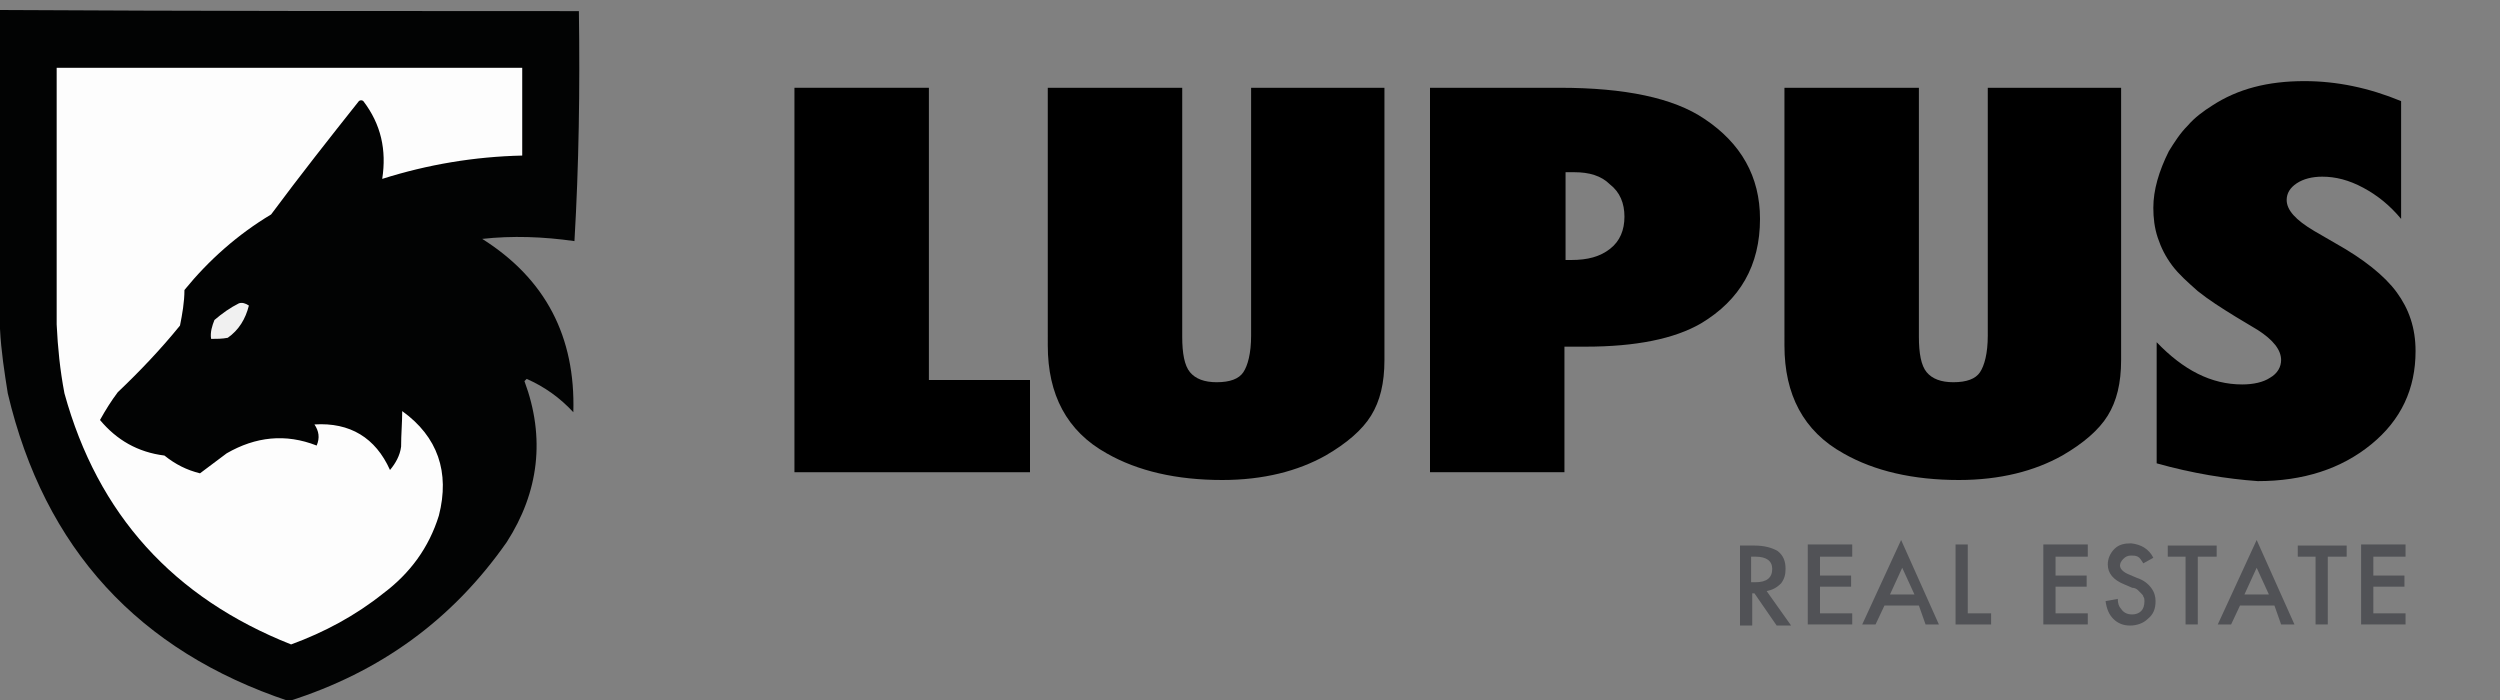
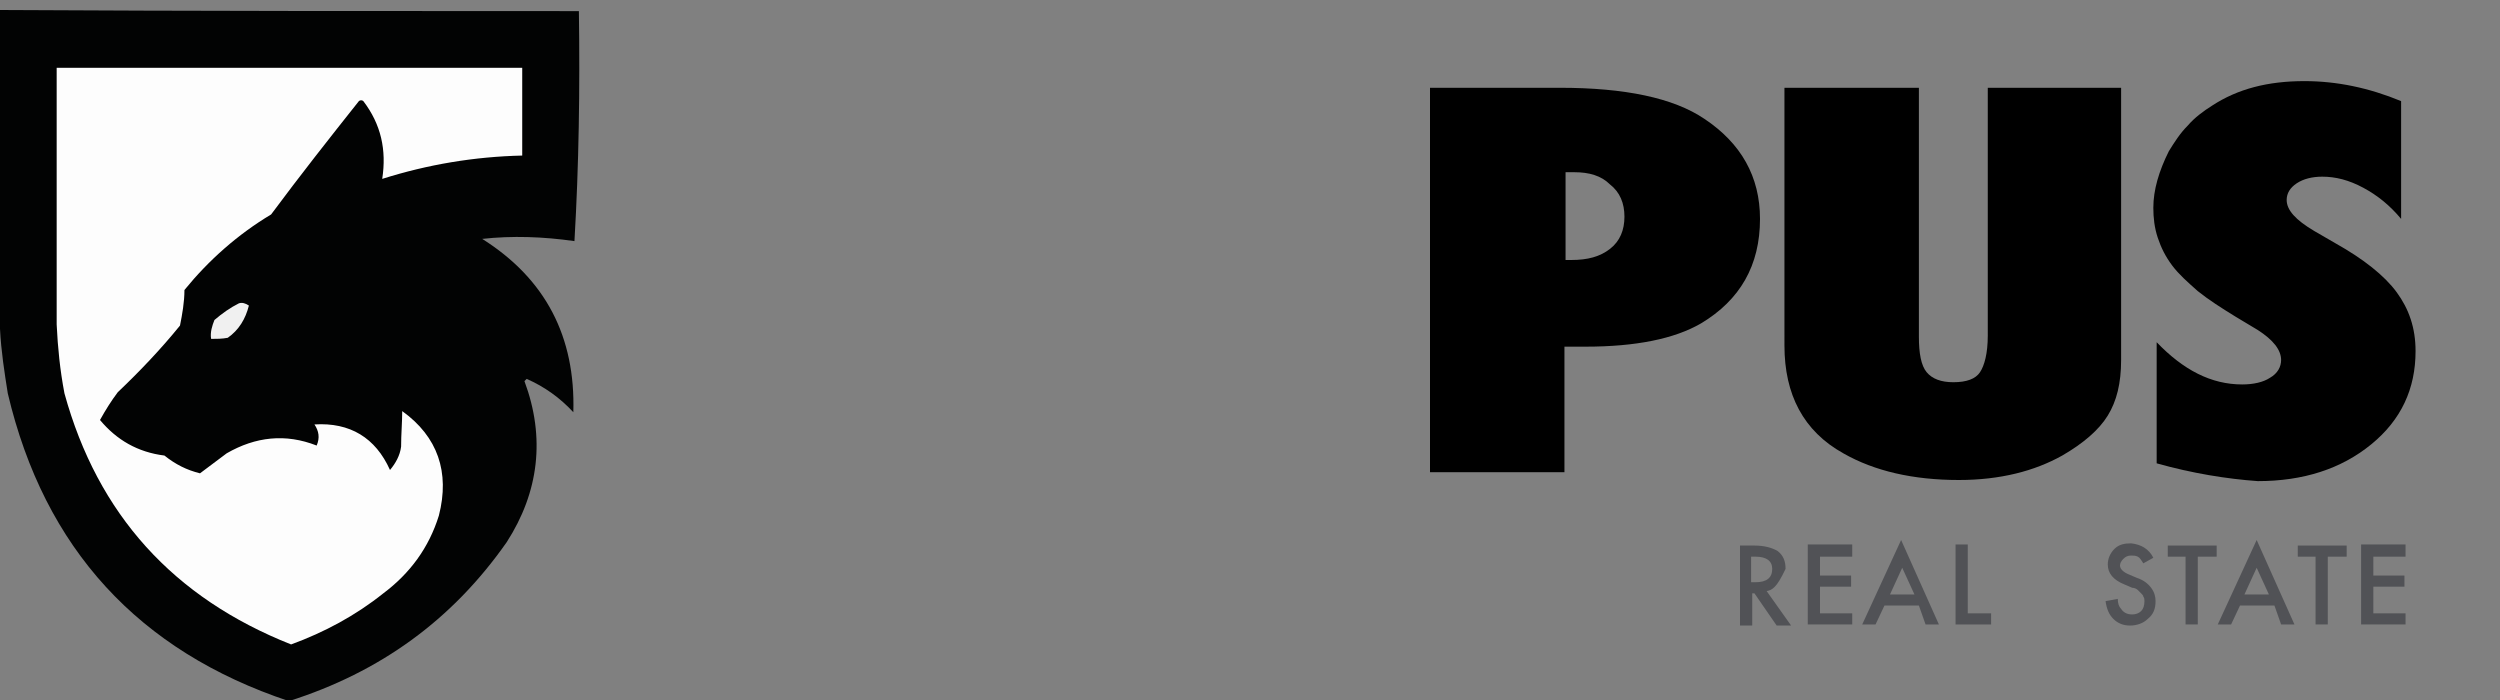
<svg xmlns="http://www.w3.org/2000/svg" version="1.1" id="Ebene_1" x="0px" y="0px" viewBox="0 0 225 63" style="enable-background:new 0 0 225 63;" xml:space="preserve">
  <rect x="0" y="0" width="225" height="63" fill="#808080" stroke="none" />
  <style type="text/css">
	.st0{fill-rule:evenodd;clip-rule:evenodd;fill:#020303;}
	.st1{fill-rule:evenodd;clip-rule:evenodd;fill:#FDFDFD;}
	.st2{fill-rule:evenodd;clip-rule:evenodd;fill:#F0F0F0;}
	.st3{fill:#515256;}
</style>
  <g>
    <g>
      <path class="st0" d="M52.1,1c0.1,7,0,13.9-0.4,20.7c-2.8-0.4-5.6-0.5-8.3-0.2c5.7,3.6,8.4,8.8,8.2,15.6c-1.2-1.3-2.6-2.3-4.2-3    c-0.1,0.1-0.1,0.1-0.2,0.2c1.9,5.1,1.3,10-1.6,14.5c-4.9,7-11.4,11.7-19.6,14.3C12.5,58.6,4,49.4,0.7,35.4    c-0.3-1.9-0.6-3.8-0.7-5.8c0-9.6,0-19.1,0-28.7C17.3,1,34.7,1,52.1,1z" />
    </g>
    <g>
      <path class="st1" d="M47,6.1c0,2.6,0,5.3,0,7.9c-4.3,0.1-8.5,0.8-12.6,2.1c0.4-2.6-0.1-4.9-1.7-7c-0.1-0.1-0.3-0.1-0.4,0    c-2.7,3.4-5.3,6.7-7.9,10.2c-3,1.8-5.6,4.1-7.8,6.8c0,1.1-0.2,2.2-0.4,3.2c-1.7,2.1-3.6,4.1-5.6,6c-0.6,0.8-1.1,1.6-1.6,2.5    c1.5,1.8,3.4,2.9,5.8,3.2c1,0.8,2,1.3,3.2,1.6c0.8-0.6,1.6-1.2,2.4-1.8c2.6-1.5,5.3-1.8,8.1-0.7c0.3-0.7,0.2-1.3-0.2-1.9    c3.2-0.2,5.5,1.2,6.8,4.1c0.5-0.6,0.9-1.3,1-2.1c0-1.1,0.1-2.2,0.1-3.2c3.2,2.3,4.3,5.5,3.3,9.4c-0.9,2.9-2.6,5.2-5,7    c-2.5,2-5.3,3.5-8.3,4.6C15.6,53.8,8.8,46.3,5.8,35.4c-0.4-2.1-0.6-4.1-0.7-6.2c0-7.7,0-15.4,0-23.1C19,6.1,33,6.1,47,6.1z" />
    </g>
    <g>
      <path class="st2" d="M21.5,27.3c0.3-0.1,0.6,0,0.9,0.2c-0.3,1.2-0.9,2.2-1.9,2.9c-0.5,0.1-1,0.1-1.5,0.1c-0.1-0.6,0.1-1.2,0.3-1.7    C20,28.2,20.7,27.7,21.5,27.3z" />
    </g>
  </g>
  <g>
-     <path d="M92.6,42.5H71.5V7.9h12.1v26.3h9.1V42.5z" />
-     <path d="M112.5,7.9h12.1v24.5c0,2.1-0.4,3.7-1.2,5c-0.8,1.3-2.2,2.5-4.1,3.6c-2.5,1.4-5.6,2.2-9.3,2.2c-4.1,0-7.6-0.8-10.4-2.4   c-3.6-2-5.3-5.3-5.3-9.7V7.9h12.1v22.4c0,1.5,0.2,2.6,0.7,3.2c0.5,0.6,1.3,0.9,2.4,0.9c1.2,0,2-0.3,2.4-0.9   c0.4-0.6,0.7-1.7,0.7-3.3V7.9z" />
    <path d="M140.8,42.5h-12.1V7.9h11.7c5.8,0,10.2,0.9,13,2.8c3.3,2.2,5,5.2,5,9c0,4.2-1.8,7.3-5.3,9.4c-2.4,1.4-5.9,2.1-10.4,2.1   h-1.9V42.5z M140.8,23.4l0.6,0c1.5,0,2.6-0.3,3.5-1c0.9-0.7,1.3-1.7,1.3-2.9c0-1.2-0.4-2.2-1.3-2.9c-0.8-0.8-1.9-1.1-3.2-1.1h-0.8   V23.4z" />
    <path d="M178.8,7.9h12.1v24.5c0,2.1-0.4,3.7-1.2,5c-0.8,1.3-2.2,2.5-4.1,3.6c-2.5,1.4-5.6,2.2-9.3,2.2c-4.1,0-7.6-0.8-10.4-2.4   c-3.6-2-5.3-5.3-5.3-9.7V7.9h12.1v22.4c0,1.5,0.2,2.6,0.7,3.2c0.5,0.6,1.3,0.9,2.4,0.9c1.2,0,2-0.3,2.4-0.9   c0.4-0.6,0.7-1.7,0.7-3.3V7.9z" />
    <path d="M194.1,41.7V30.8c2.4,2.5,4.9,3.8,7.7,3.8c1,0,1.9-0.2,2.5-0.6c0.7-0.4,1-1,1-1.6c0-0.9-0.7-1.8-2.1-2.7l-2-1.2   c-1.3-0.8-2.4-1.5-3.4-2.3c-0.9-0.8-1.7-1.5-2.3-2.3c-0.6-0.8-1-1.6-1.3-2.5c-0.3-0.9-0.4-1.8-0.4-2.7c0-1.6,0.5-3.3,1.4-5.1   c0.5-0.8,1-1.6,1.7-2.3c0.6-0.7,1.4-1.3,2.2-1.8c2.3-1.5,5-2.2,8.3-2.2c2.9,0,5.8,0.6,8.7,1.8v10.6c-1-1.2-2.1-2.1-3.4-2.8   c-1.3-0.7-2.5-1-3.7-1c-0.9,0-1.7,0.2-2.3,0.6c-0.6,0.4-0.9,0.9-0.9,1.5c0,0.9,0.8,1.8,2.5,2.8l1.9,1.1c2.5,1.4,4.4,2.9,5.5,4.4   c1.1,1.5,1.7,3.2,1.7,5.3c0,3.4-1.3,6.2-4,8.4c-2.7,2.2-6.1,3.3-10.2,3.3C200.4,43.1,197.3,42.6,194.1,41.7z" />
  </g>
  <g>
-     <path class="st3" d="M159,53.2l2.2,3.1h-1.3l-2-2.9h-0.2v2.9h-1.1v-7.2h1.3c0.9,0,1.6,0.2,2.1,0.5c0.5,0.4,0.7,0.9,0.7,1.6   c0,0.5-0.1,0.9-0.4,1.3C159.9,52.9,159.5,53.1,159,53.2z M157.7,52.4h0.3c1,0,1.5-0.4,1.5-1.2c0-0.7-0.5-1.1-1.5-1.1h-0.4V52.4z" />
+     <path class="st3" d="M159,53.2l2.2,3.1h-1.3l-2-2.9h-0.2v2.9h-1.1v-7.2h1.3c0.9,0,1.6,0.2,2.1,0.5c0.5,0.4,0.7,0.9,0.7,1.6   C159.9,52.9,159.5,53.1,159,53.2z M157.7,52.4h0.3c1,0,1.5-0.4,1.5-1.2c0-0.7-0.5-1.1-1.5-1.1h-0.4V52.4z" />
    <path class="st3" d="M166.7,50.1h-2.9v1.7h2.8v1h-2.8v2.4h2.9v1h-4v-7.2h4V50.1z" />
    <path class="st3" d="M172.7,54.5h-3.1l-0.8,1.7h-1.2l3.5-7.6l3.4,7.6h-1.2L172.7,54.5z M172.3,53.5l-1.1-2.4l-1.1,2.4H172.3z" />
    <path class="st3" d="M177.1,49.1v6.1h2.1v1H176v-7.2H177.1z" />
-     <path class="st3" d="M187.9,50.1h-2.9v1.7h2.8v1h-2.8v2.4h2.9v1h-4v-7.2h4V50.1z" />
    <path class="st3" d="M193.8,50.2l-0.9,0.5c-0.2-0.3-0.3-0.5-0.5-0.6c-0.2-0.1-0.4-0.1-0.6-0.1c-0.3,0-0.5,0.1-0.7,0.3   c-0.2,0.2-0.3,0.4-0.3,0.6c0,0.3,0.3,0.6,0.8,0.8l0.7,0.3c0.6,0.2,1,0.5,1.3,0.9s0.4,0.8,0.4,1.2c0,0.7-0.2,1.2-0.7,1.6   c-0.4,0.4-1,0.6-1.6,0.6c-0.6,0-1.1-0.2-1.5-0.6c-0.4-0.4-0.6-0.9-0.7-1.6l1.1-0.2c0,0.4,0.1,0.7,0.3,0.9c0.2,0.3,0.5,0.5,1,0.5   c0.3,0,0.6-0.1,0.8-0.3c0.2-0.2,0.3-0.5,0.3-0.9c0-0.1,0-0.3-0.1-0.4c0-0.1-0.1-0.2-0.2-0.3c-0.1-0.1-0.2-0.2-0.3-0.3   c-0.1-0.1-0.3-0.2-0.5-0.2l-0.7-0.3c-1-0.4-1.5-1-1.5-1.8c0-0.5,0.2-1,0.6-1.4c0.4-0.4,0.9-0.5,1.5-0.5   C192.7,49,193.4,49.4,193.8,50.2z" />
    <path class="st3" d="M197.8,50.1v6.1h-1.1v-6.1h-1.6v-1h4.4v1H197.8z" />
    <path class="st3" d="M204.7,54.5h-3.1l-0.8,1.7h-1.2l3.5-7.6l3.4,7.6h-1.2L204.7,54.5z M204.2,53.5l-1.1-2.4l-1.1,2.4H204.2z" />
    <path class="st3" d="M209.5,50.1v6.1h-1.1v-6.1h-1.6v-1h4.4v1H209.5z" />
    <path class="st3" d="M216.5,50.1h-2.9v1.7h2.8v1h-2.8v2.4h2.9v1h-4v-7.2h4V50.1z" />
  </g>
</svg>